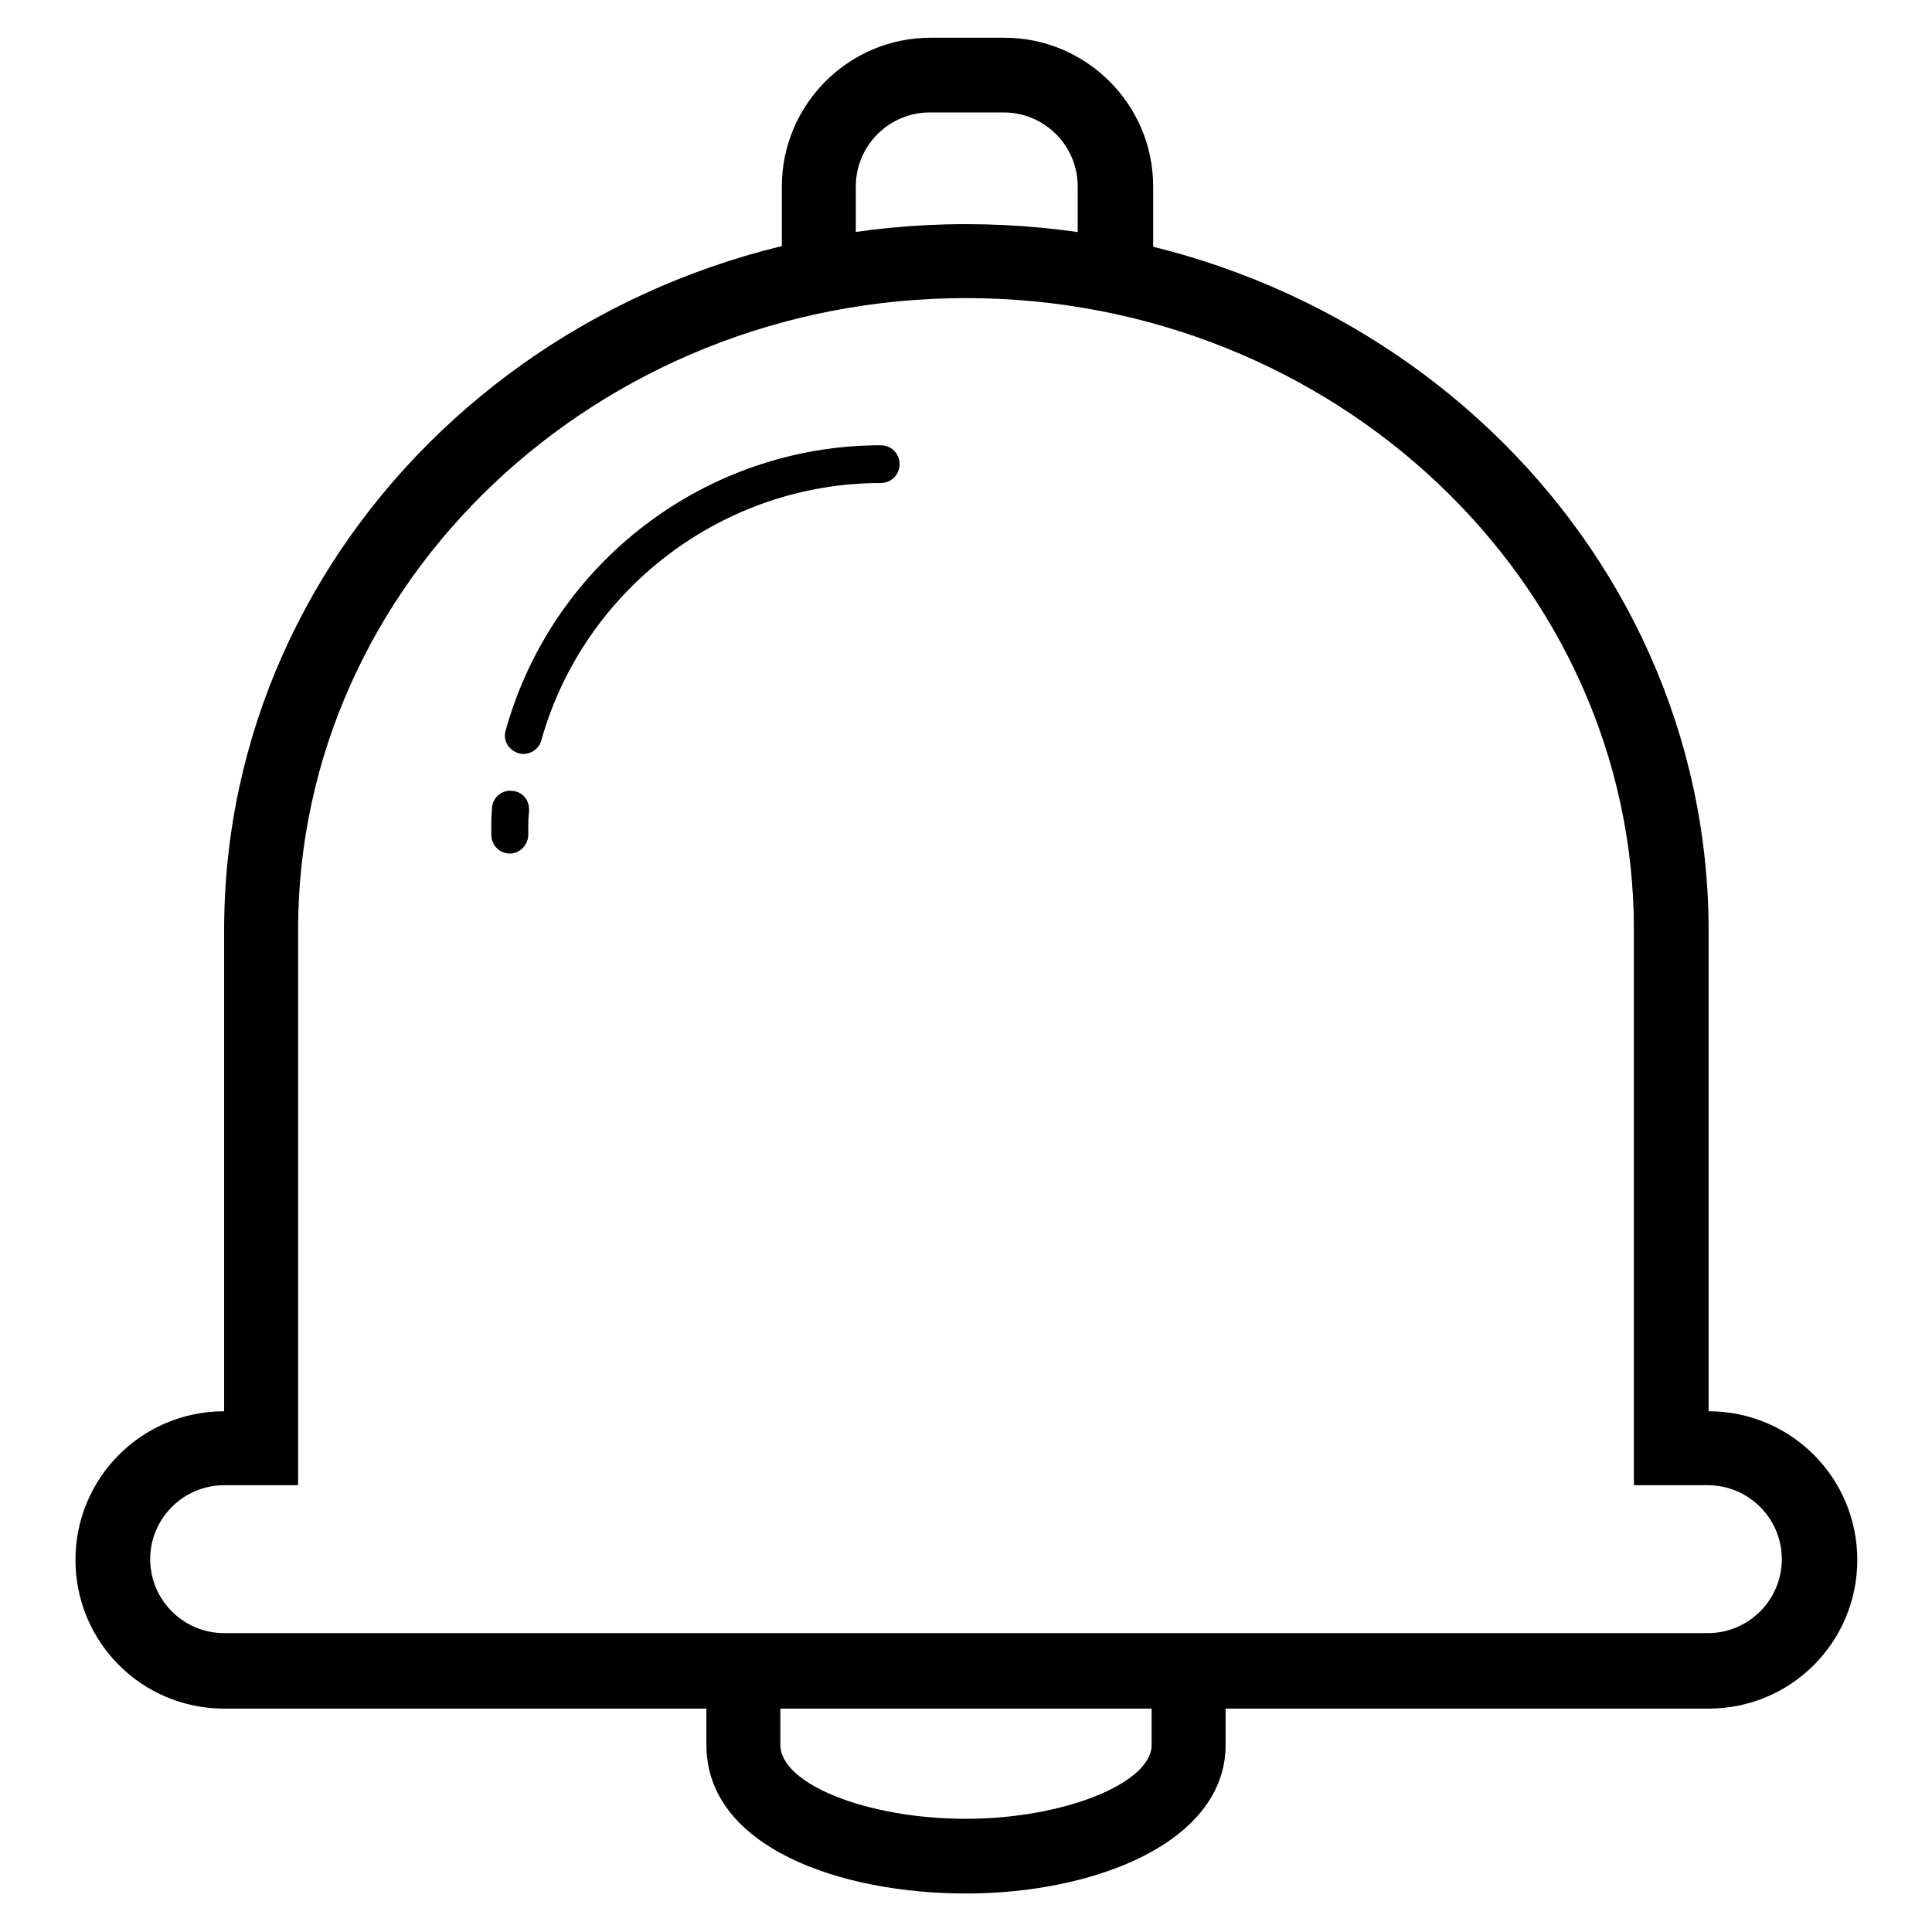
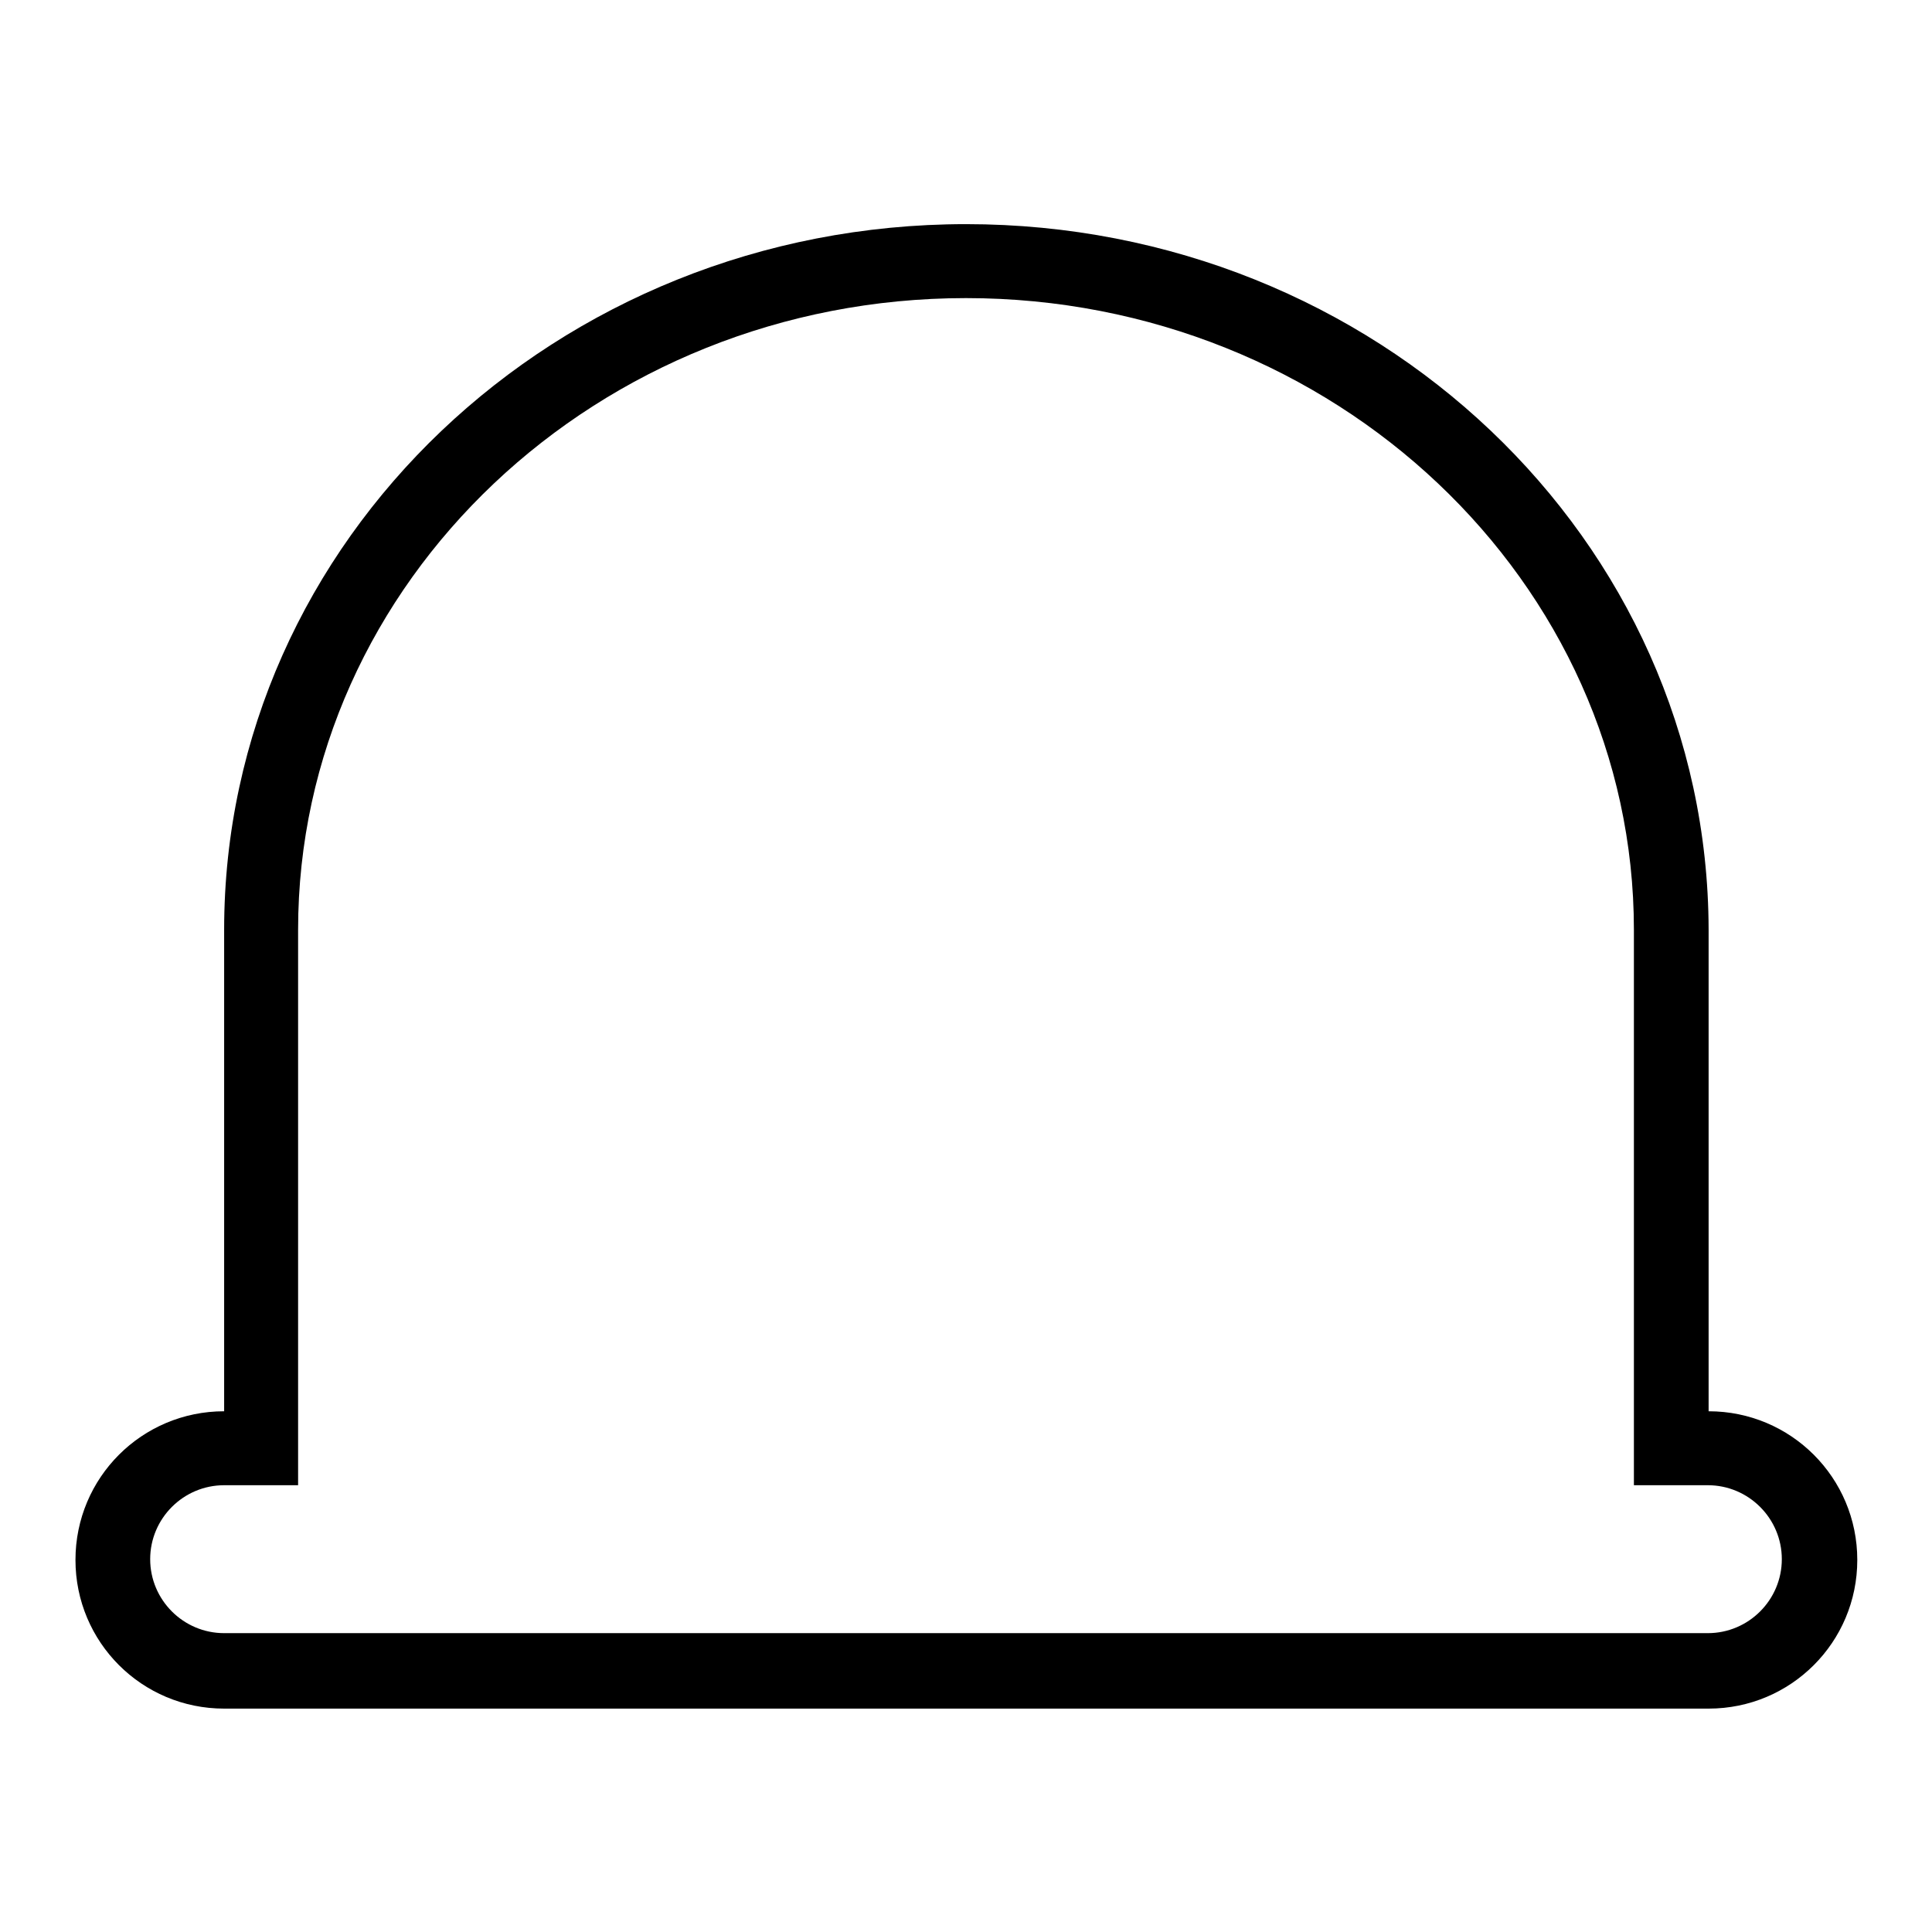
<svg xmlns="http://www.w3.org/2000/svg" version="1.1" x="0px" y="0px" viewBox="0 0 256 256" enable-background="new 0 0 256 256" xml:space="preserve">
  <g>
-     <path fill="#000000" d="M67.6,113.1c-1.4,0-2.5-1.1-2.5-2.5l0-1.1c0-0.8,0-1.2,0.1-2.5c0.1-1.4,1.4-2.4,2.7-2.2 c1.4,0.1,2.3,1.3,2.2,2.7c-0.1,1-0.1,1.3-0.1,1.9l0,1.2C70,111.9,68.9,113.1,67.6,113.1z M69.4,99.9c-0.2,0-0.4,0-0.7-0.1 c-1.3-0.4-2.1-1.7-1.7-3C73.2,74.5,93.6,59,116.7,59c1.4,0,2.5,1.1,2.5,2.5s-1.1,2.5-2.5,2.5c-20.9,0-39.4,14.1-45,34.2 C71.4,99.2,70.4,99.9,69.4,99.9z M152.6,39.5h-9.8V24.7c0-5.4-4.4-9.8-9.8-9.8h-9.8c-5.4,0-9.8,4.4-9.8,9.8v14.8h-9.8V24.7 c0-10.8,8.8-19.7,19.7-19.7h9.8c10.8,0,19.7,8.8,19.7,19.7V39.5z M128,250.9c-16.6,0-34.4-6.1-34.4-19.7v-9.8h9.8v9.8 c0,5.2,11.5,9.8,24.6,9.8c12.9,0,24.6-4.7,24.6-9.8v-9.8h9.8v9.8C162.4,244.1,145.1,250.9,128,250.9z" />
    <path fill="#000000" d="M128,39.5c48.8,0,88.5,37.6,88.5,83.7v73.6h9.8c5.4,0,9.8,4.4,9.8,9.8c0,5.4-4.4,9.8-9.8,9.8H29.7 c-5.4,0-9.8-4.4-9.8-9.8c0-5.4,4.4-9.8,9.8-9.8h9.8v-73.6C39.5,77.1,79.2,39.5,128,39.5 M128,29.7c-54.3,0-98.3,41.9-98.3,93.5V187 c-10.9,0-19.7,8.8-19.7,19.7c0,10.9,8.8,19.7,19.7,19.7h196.7c10.9,0,19.7-8.8,19.7-19.7c0-10.9-8.8-19.7-19.7-19.7v-63.8 C226.3,71.5,182.3,29.7,128,29.7z" />
  </g>
</svg>